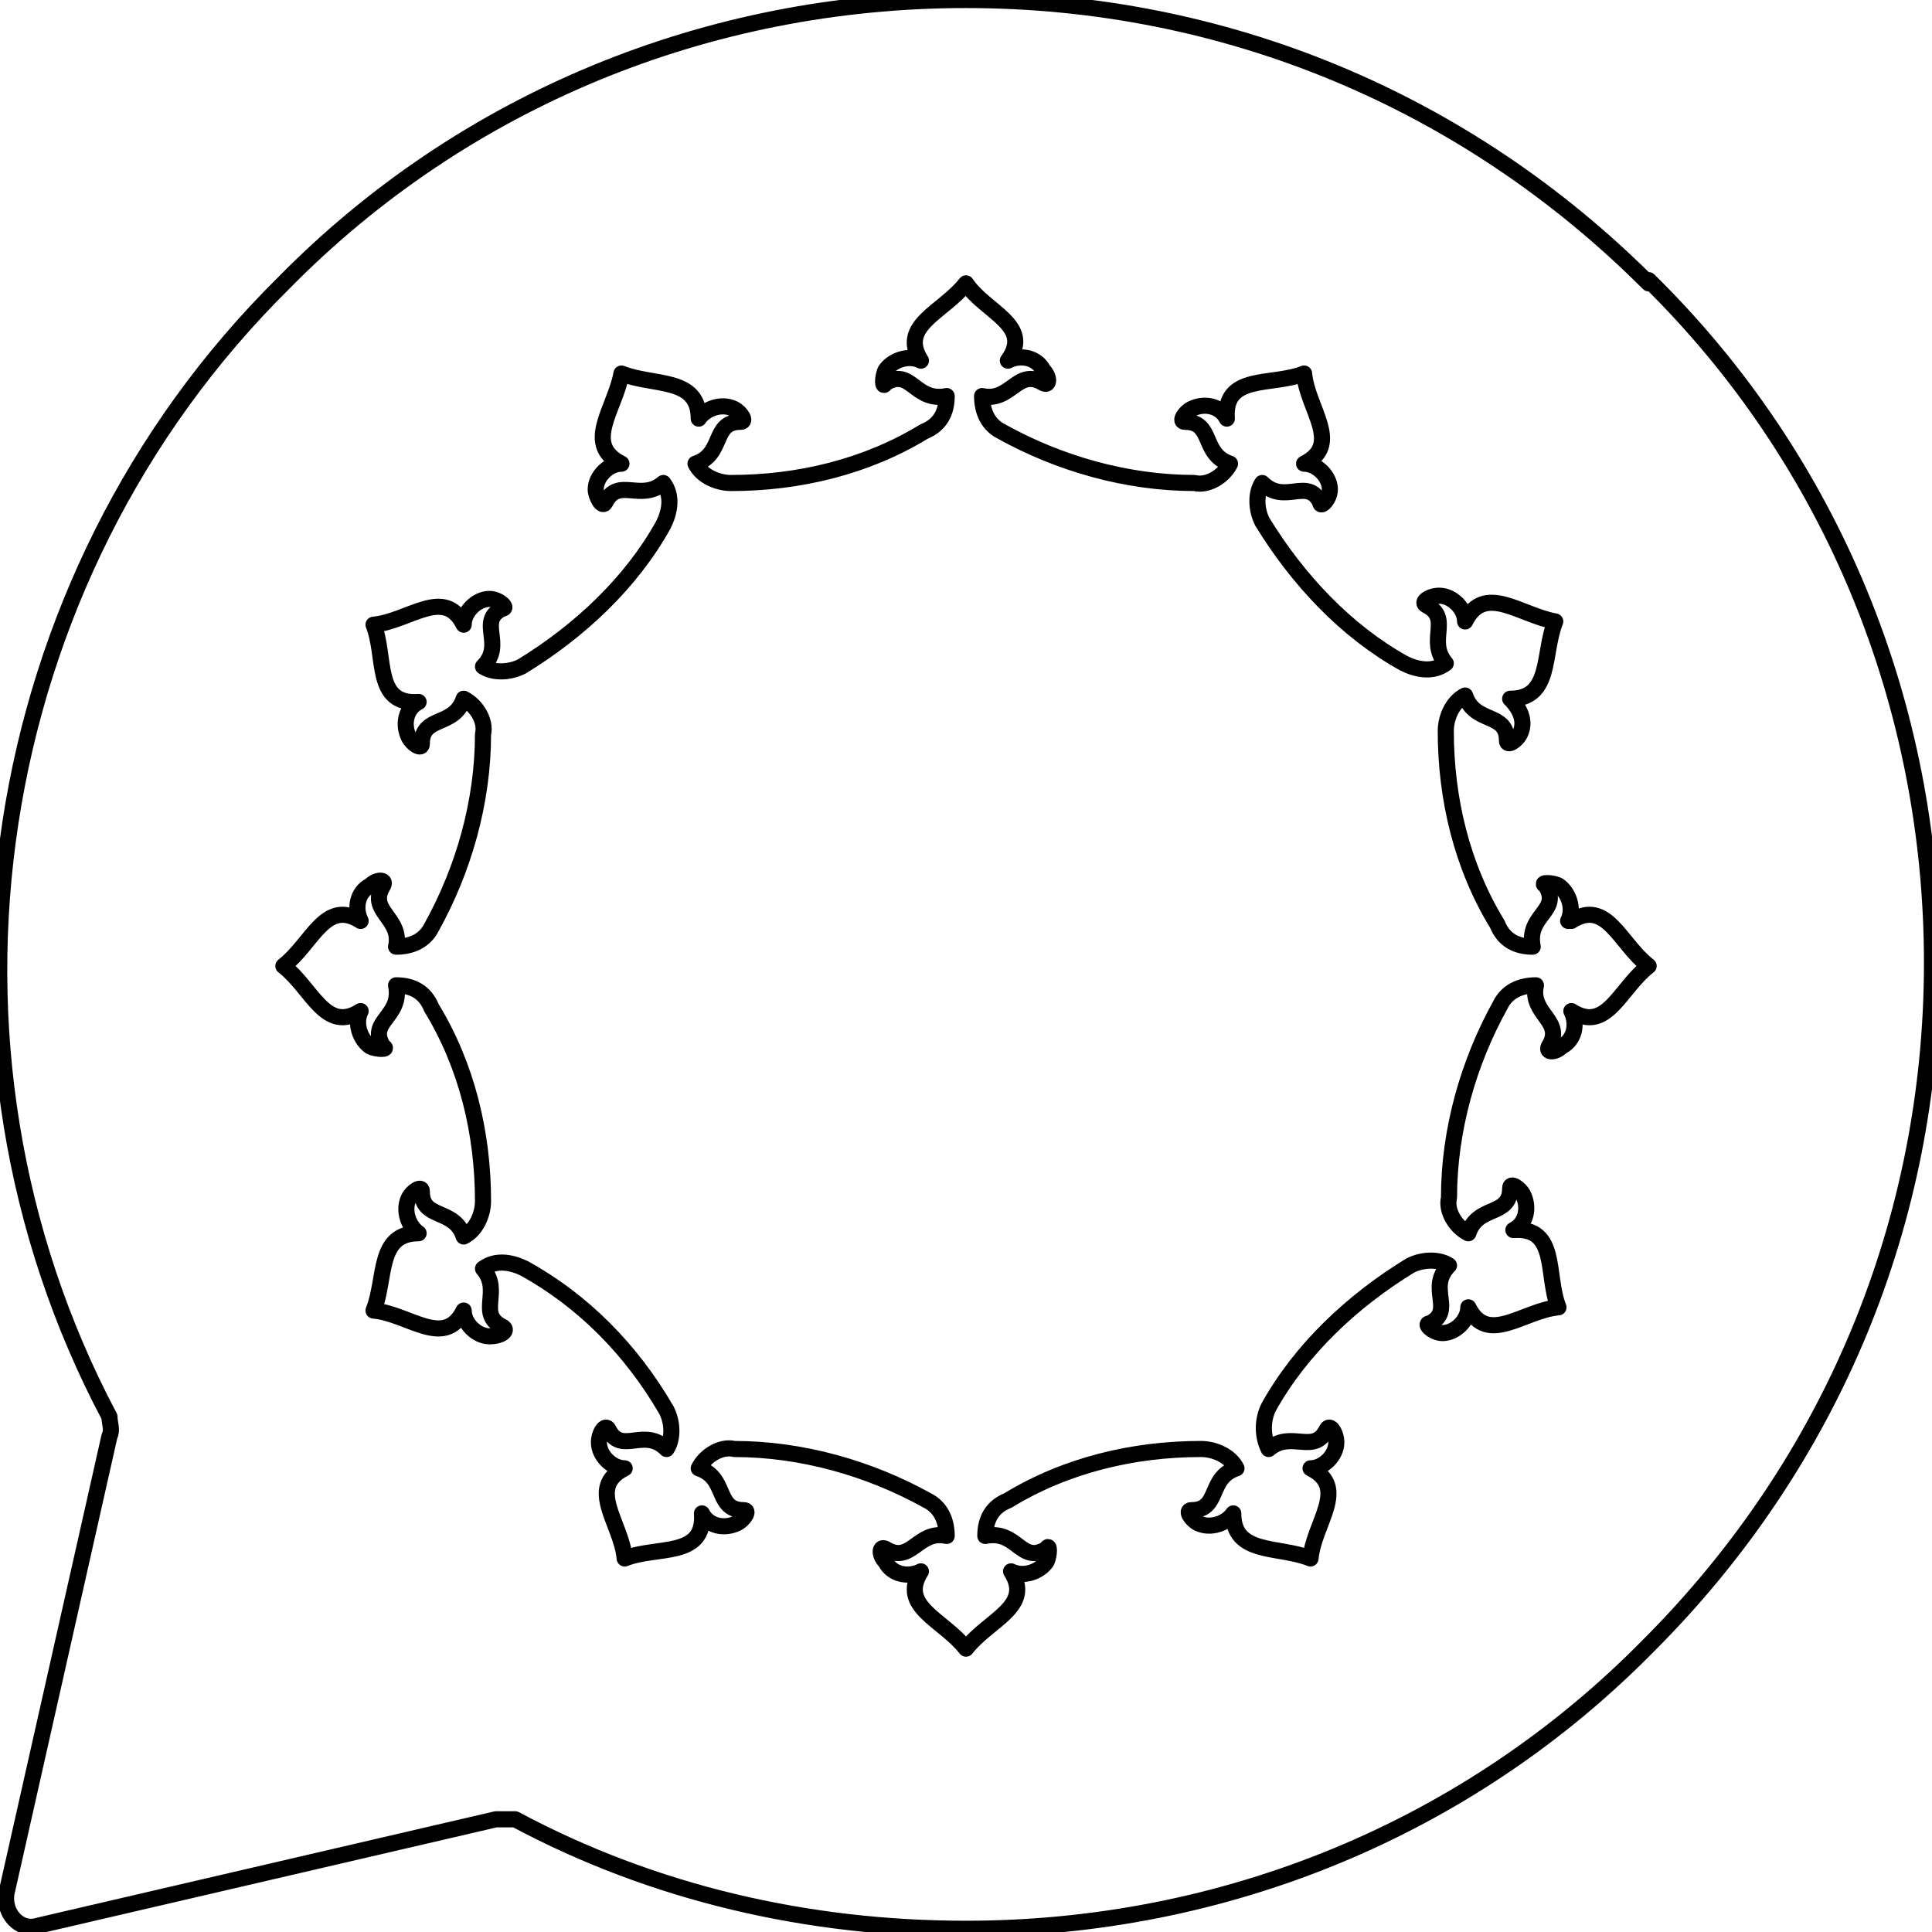
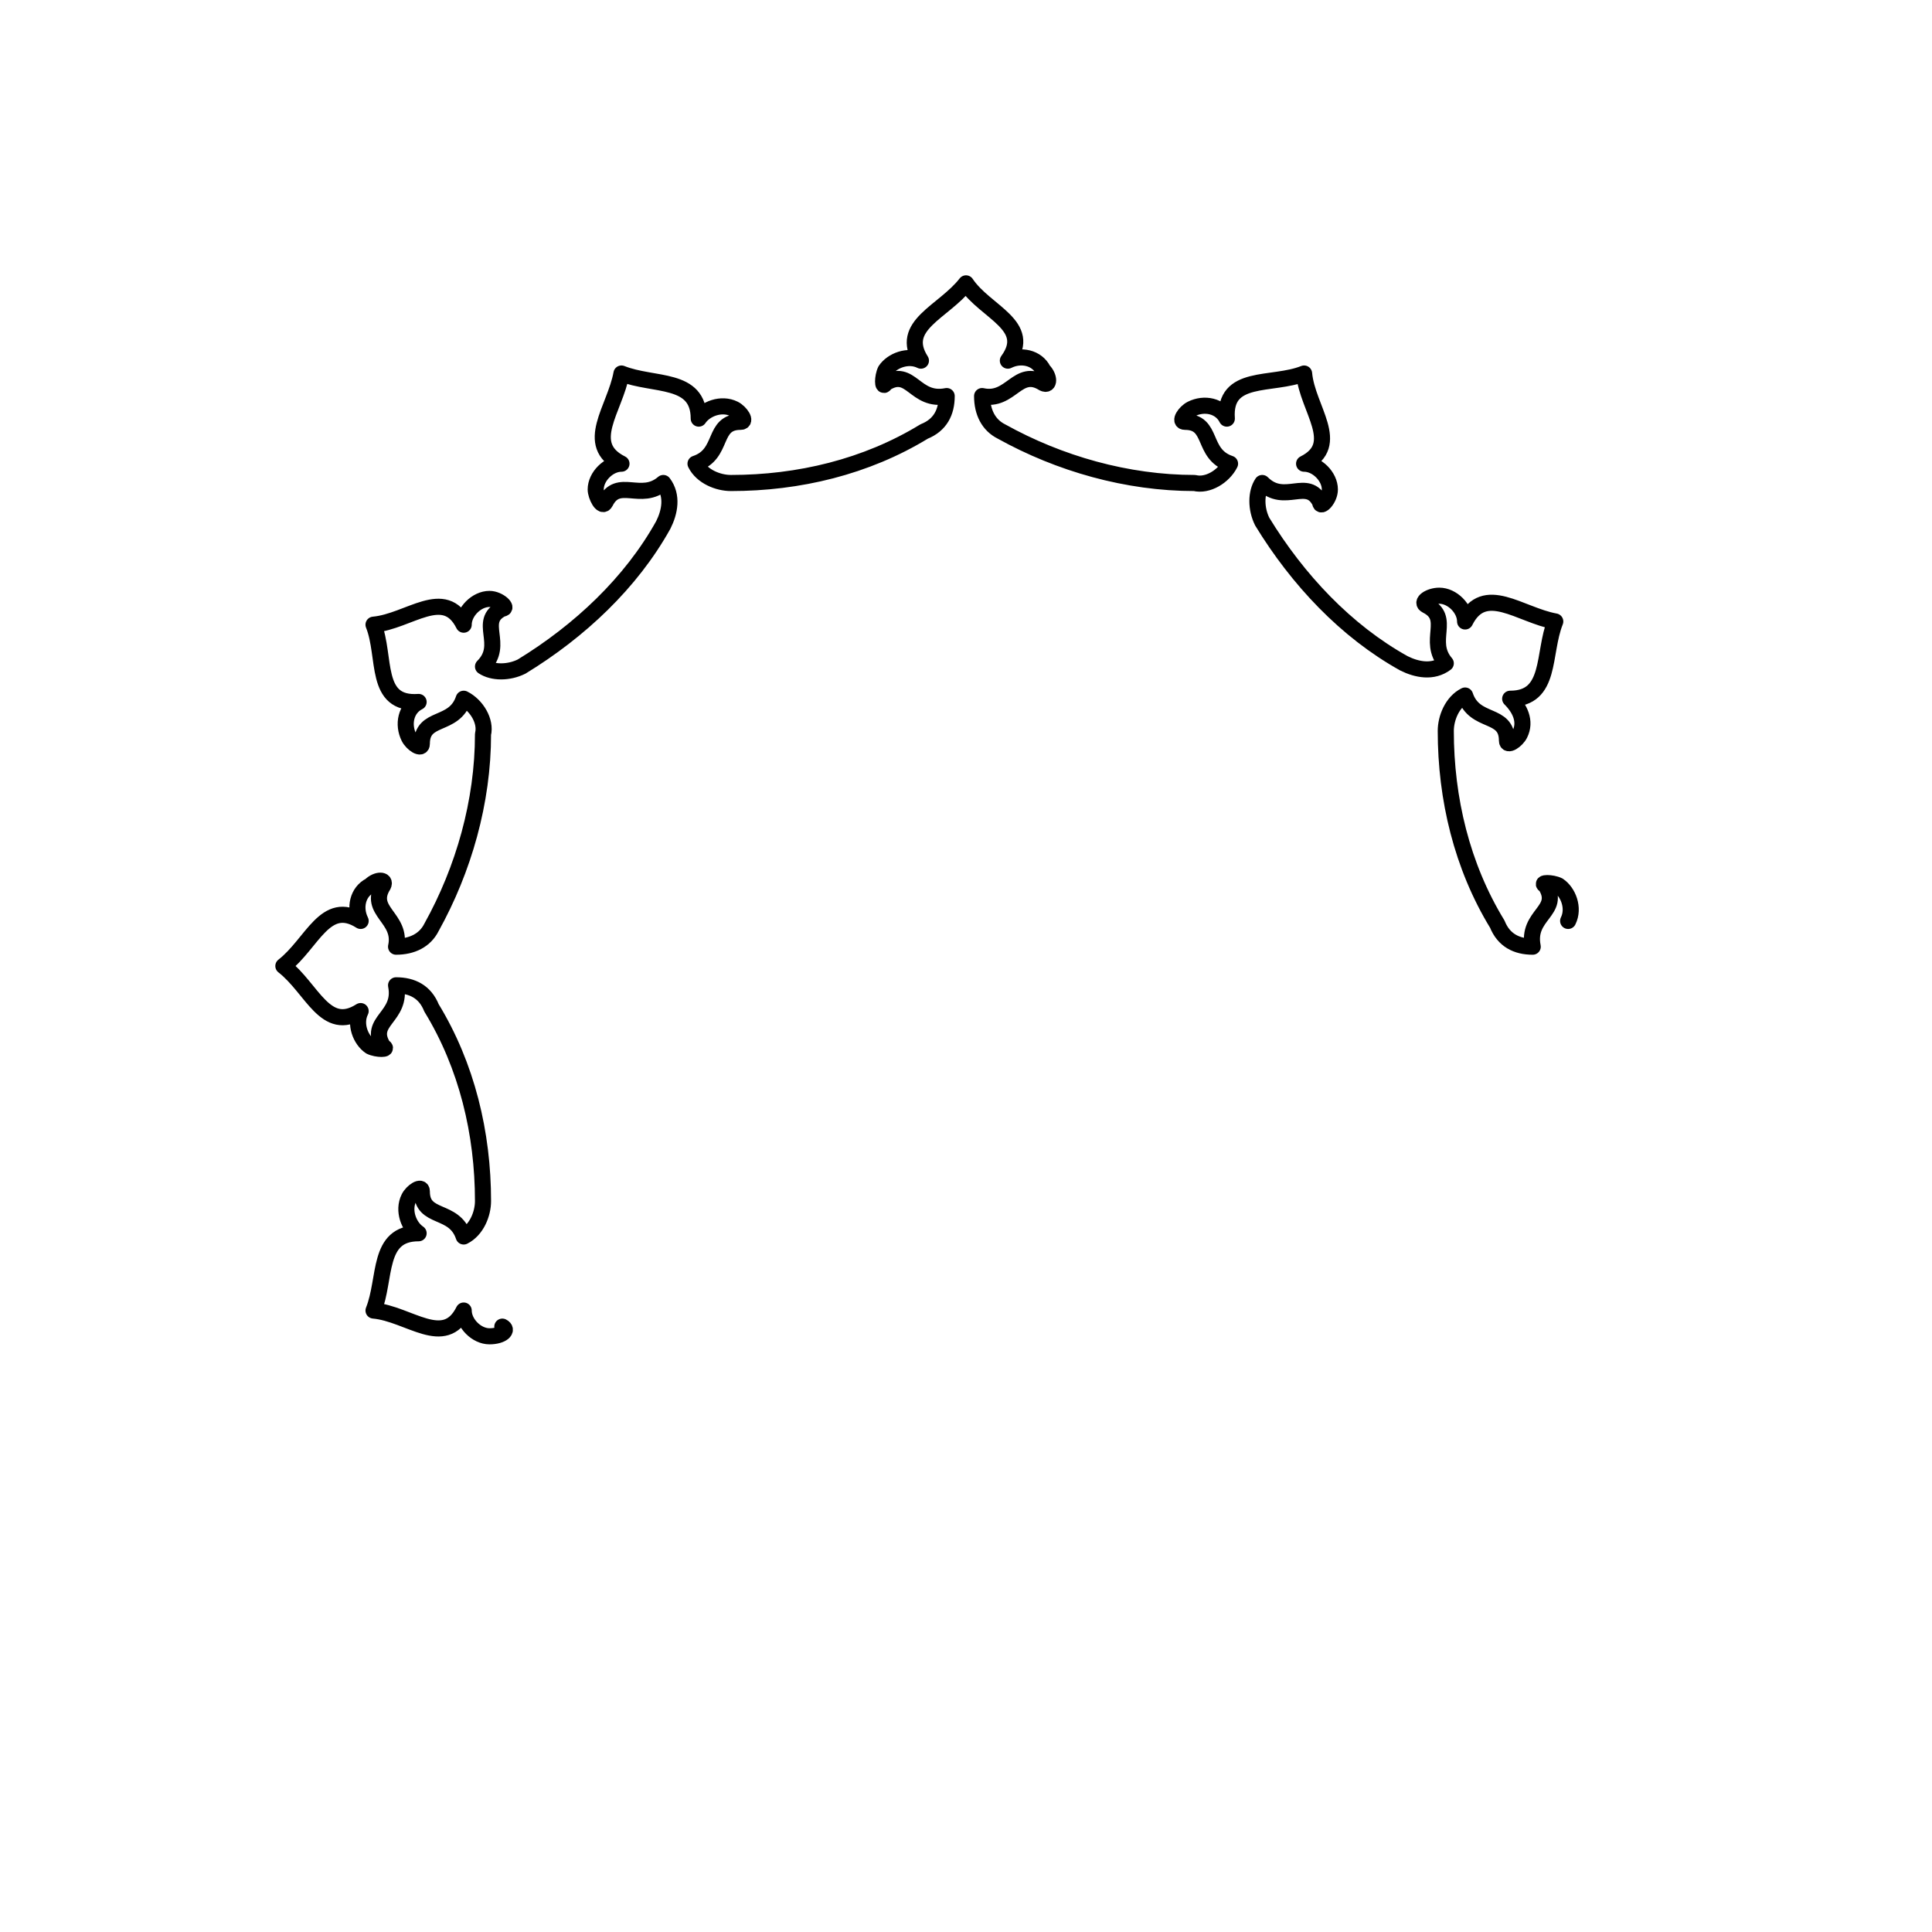
<svg xmlns="http://www.w3.org/2000/svg" viewBox="0 0 60 60" version="1.1" id="Calque_1">
  <defs>
    <style>
      .st0 {
        fill: none;
        stroke: #000;
        stroke-linecap: round;
        stroke-linejoin: round;
        stroke-width: .5px;
      }
    </style>
  </defs>
-   <path d="M51.2,8.8C45.5,3.1,38,0,30,0S14.4,3.1,8.8,8.8C-.5,18-2.7,32.5,3.4,44h0c0,.2.1.4,0,.6L.2,58.8c-.1.6.4,1.2,1,1l14.2-3.3c.2,0,.4,0,.6,0h0c4.3,2.3,9.1,3.4,14,3.4,8,0,15.6-3.1,21.2-8.8,5.7-5.7,8.8-13.2,8.8-21.2,0-8-3.1-15.6-8.8-21.2Z" class="st0" />
-   <path d="M48.7,28.6c.2-.4,0-.9-.3-1.1-.2-.1-.6-.1-.4,0,.5.8-.6.9-.4,1.9-.5,0-.9-.2-1.1-.7-1.1-1.8-1.6-3.9-1.6-6,0-.4.2-.9.6-1.1.3.9,1.3.5,1.3,1.4,0,.2.3,0,.4-.2.2-.4,0-.8-.3-1.1,1.3,0,1-1.4,1.4-2.4-1.1-.2-2.2-1.2-2.8,0,0-.4-.4-.8-.8-.8-.3,0-.6.2-.4.3.8.4,0,1.1.6,1.8-.4.3-.9.2-1.3,0-1.8-1-3.3-2.6-4.4-4.4-.2-.4-.2-.9,0-1.2.7.7,1.4-.2,1.8.6,0,.2.3-.1.3-.4,0-.4-.4-.8-.8-.8,1.2-.6.1-1.7,0-2.8-1,.4-2.5,0-2.4,1.4-.2-.4-.7-.5-1.1-.3-.2.1-.4.4-.2.4.9,0,.5,1,1.4,1.3-.2.4-.7.7-1.1.6-2.1,0-4.2-.6-6-1.6-.4-.2-.6-.6-.6-1.1.9.2,1.1-.9,1.9-.4.2.1.2-.2,0-.4-.2-.4-.7-.5-1.1-.3.8-1.1-.7-1.5-1.3-2.4-.7.9-2.1,1.3-1.4,2.4-.4-.2-.9,0-1.1.3-.1.2-.1.6,0,.4.8-.5.9.6,1.9.4,0,.5-.2.9-.7,1.1-1.8,1.1-3.9,1.6-6,1.6-.4,0-.9-.2-1.1-.6.9-.3.5-1.3,1.4-1.3.2,0,0-.3-.2-.4-.4-.2-.9,0-1.1.3,0-1.3-1.4-1-2.4-1.4-.2,1.1-1.2,2.2,0,2.8-.4,0-.8.4-.8.8,0,.2.2.6.3.4.4-.8,1.1,0,1.8-.6.3.4.2.9,0,1.3-1,1.8-2.6,3.3-4.4,4.4-.4.2-.9.2-1.2,0,.7-.7-.2-1.4.6-1.8.2,0-.1-.3-.4-.3-.4,0-.8.4-.8.8-.6-1.2-1.7-.1-2.8,0,.4,1,0,2.5,1.4,2.4-.4.2-.5.7-.3,1.1.1.2.4.4.4.2,0-.9,1-.5,1.3-1.4.4.2.7.7.6,1.1,0,2.1-.6,4.2-1.6,6-.2.4-.6.6-1.1.6.2-.9-.9-1.1-.4-1.9.1-.2-.2-.2-.4,0-.4.2-.5.7-.3,1.1-1.1-.7-1.5.7-2.4,1.4.9.7,1.3,2.1,2.4,1.4-.2.4,0,.9.3,1.1.2.1.6.1.4,0-.5-.8.6-.9.4-1.9.5,0,.9.2,1.1.7,1.1,1.8,1.6,3.9,1.6,6,0,.4-.2.9-.6,1.1-.3-.9-1.3-.5-1.3-1.4,0-.2-.3,0-.4.2-.2.4,0,.9.3,1.1-1.3,0-1,1.4-1.4,2.4,1.1.1,2.2,1.2,2.8,0,0,.4.4.8.8.8s.6-.2.4-.3c-.8-.4,0-1.1-.6-1.8.4-.3.9-.2,1.3,0,1.8,1,3.3,2.5,4.4,4.4.2.4.2.9,0,1.2-.7-.7-1.4.2-1.8-.6-.1-.2-.3.1-.3.4,0,.4.4.8.8.8-1.2.6-.1,1.7,0,2.8,1-.4,2.5,0,2.4-1.4.2.4.7.5,1.1.3.2-.1.4-.4.2-.4-.9,0-.5-1-1.4-1.3.2-.4.7-.7,1.1-.6,2.1,0,4.2.6,6,1.6.4.2.6.6.6,1.1-.9-.2-1.1.9-1.9.4-.2-.1-.2.2,0,.4.2.4.7.5,1.1.3-.7,1.1.7,1.5,1.4,2.4.7-.9,2.1-1.3,1.4-2.4.4.2.9,0,1.1-.3.1-.2.1-.6,0-.4-.8.5-.9-.6-1.9-.4,0-.5.2-.9.7-1.1,1.8-1.1,3.9-1.6,6-1.6.4,0,.9.2,1.1.6-.9.3-.5,1.3-1.4,1.3-.2,0,0,.3.2.4.4.2.9,0,1.1-.3,0,1.3,1.4,1,2.4,1.4.1-1.1,1.2-2.2,0-2.8.4,0,.8-.4.8-.8,0-.3-.2-.6-.3-.4-.4.8-1.1,0-1.8.6-.2-.4-.2-.9,0-1.3,1-1.8,2.6-3.3,4.4-4.4.4-.2.9-.2,1.2,0-.7.7.2,1.4-.6,1.8-.2,0,.1.3.4.3.4,0,.8-.4.8-.8.6,1.2,1.7.1,2.8,0-.4-1,0-2.5-1.4-2.4.4-.2.5-.7.3-1.1-.1-.2-.4-.4-.4-.2,0,.9-1,.5-1.3,1.4-.4-.2-.7-.7-.6-1.1,0-2.1.6-4.2,1.6-6,.2-.4.6-.6,1.1-.6-.2.9.9,1.1.4,1.9-.1.2.2.2.4,0,.4-.2.5-.7.3-1.1,1.1.7,1.5-.7,2.4-1.4-.9-.7-1.3-2.1-2.4-1.4" class="st0" />
+   <path d="M48.7,28.6c.2-.4,0-.9-.3-1.1-.2-.1-.6-.1-.4,0,.5.8-.6.9-.4,1.9-.5,0-.9-.2-1.1-.7-1.1-1.8-1.6-3.9-1.6-6,0-.4.2-.9.6-1.1.3.9,1.3.5,1.3,1.4,0,.2.3,0,.4-.2.2-.4,0-.8-.3-1.1,1.3,0,1-1.4,1.4-2.4-1.1-.2-2.2-1.2-2.8,0,0-.4-.4-.8-.8-.8-.3,0-.6.2-.4.3.8.4,0,1.1.6,1.8-.4.3-.9.2-1.3,0-1.8-1-3.3-2.6-4.4-4.4-.2-.4-.2-.9,0-1.2.7.7,1.4-.2,1.8.6,0,.2.3-.1.3-.4,0-.4-.4-.8-.8-.8,1.2-.6.1-1.7,0-2.8-1,.4-2.5,0-2.4,1.4-.2-.4-.7-.5-1.1-.3-.2.1-.4.4-.2.4.9,0,.5,1,1.4,1.3-.2.4-.7.7-1.1.6-2.1,0-4.2-.6-6-1.6-.4-.2-.6-.6-.6-1.1.9.2,1.1-.9,1.9-.4.2.1.2-.2,0-.4-.2-.4-.7-.5-1.1-.3.8-1.1-.7-1.5-1.3-2.4-.7.9-2.1,1.3-1.4,2.4-.4-.2-.9,0-1.1.3-.1.2-.1.6,0,.4.8-.5.9.6,1.9.4,0,.5-.2.9-.7,1.1-1.8,1.1-3.9,1.6-6,1.6-.4,0-.9-.2-1.1-.6.9-.3.5-1.3,1.4-1.3.2,0,0-.3-.2-.4-.4-.2-.9,0-1.1.3,0-1.3-1.4-1-2.4-1.4-.2,1.1-1.2,2.2,0,2.8-.4,0-.8.4-.8.8,0,.2.2.6.3.4.4-.8,1.1,0,1.8-.6.3.4.2.9,0,1.3-1,1.8-2.6,3.3-4.4,4.4-.4.2-.9.2-1.2,0,.7-.7-.2-1.4.6-1.8.2,0-.1-.3-.4-.3-.4,0-.8.4-.8.8-.6-1.2-1.7-.1-2.8,0,.4,1,0,2.5,1.4,2.4-.4.2-.5.7-.3,1.1.1.2.4.4.4.2,0-.9,1-.5,1.3-1.4.4.2.7.7.6,1.1,0,2.1-.6,4.2-1.6,6-.2.4-.6.6-1.1.6.2-.9-.9-1.1-.4-1.9.1-.2-.2-.2-.4,0-.4.2-.5.7-.3,1.1-1.1-.7-1.5.7-2.4,1.4.9.7,1.3,2.1,2.4,1.4-.2.4,0,.9.3,1.1.2.1.6.1.4,0-.5-.8.6-.9.4-1.9.5,0,.9.2,1.1.7,1.1,1.8,1.6,3.9,1.6,6,0,.4-.2.9-.6,1.1-.3-.9-1.3-.5-1.3-1.4,0-.2-.3,0-.4.2-.2.4,0,.9.3,1.1-1.3,0-1,1.4-1.4,2.4,1.1.1,2.2,1.2,2.8,0,0,.4.4.8.8.8s.6-.2.4-.3" class="st0" />
</svg>